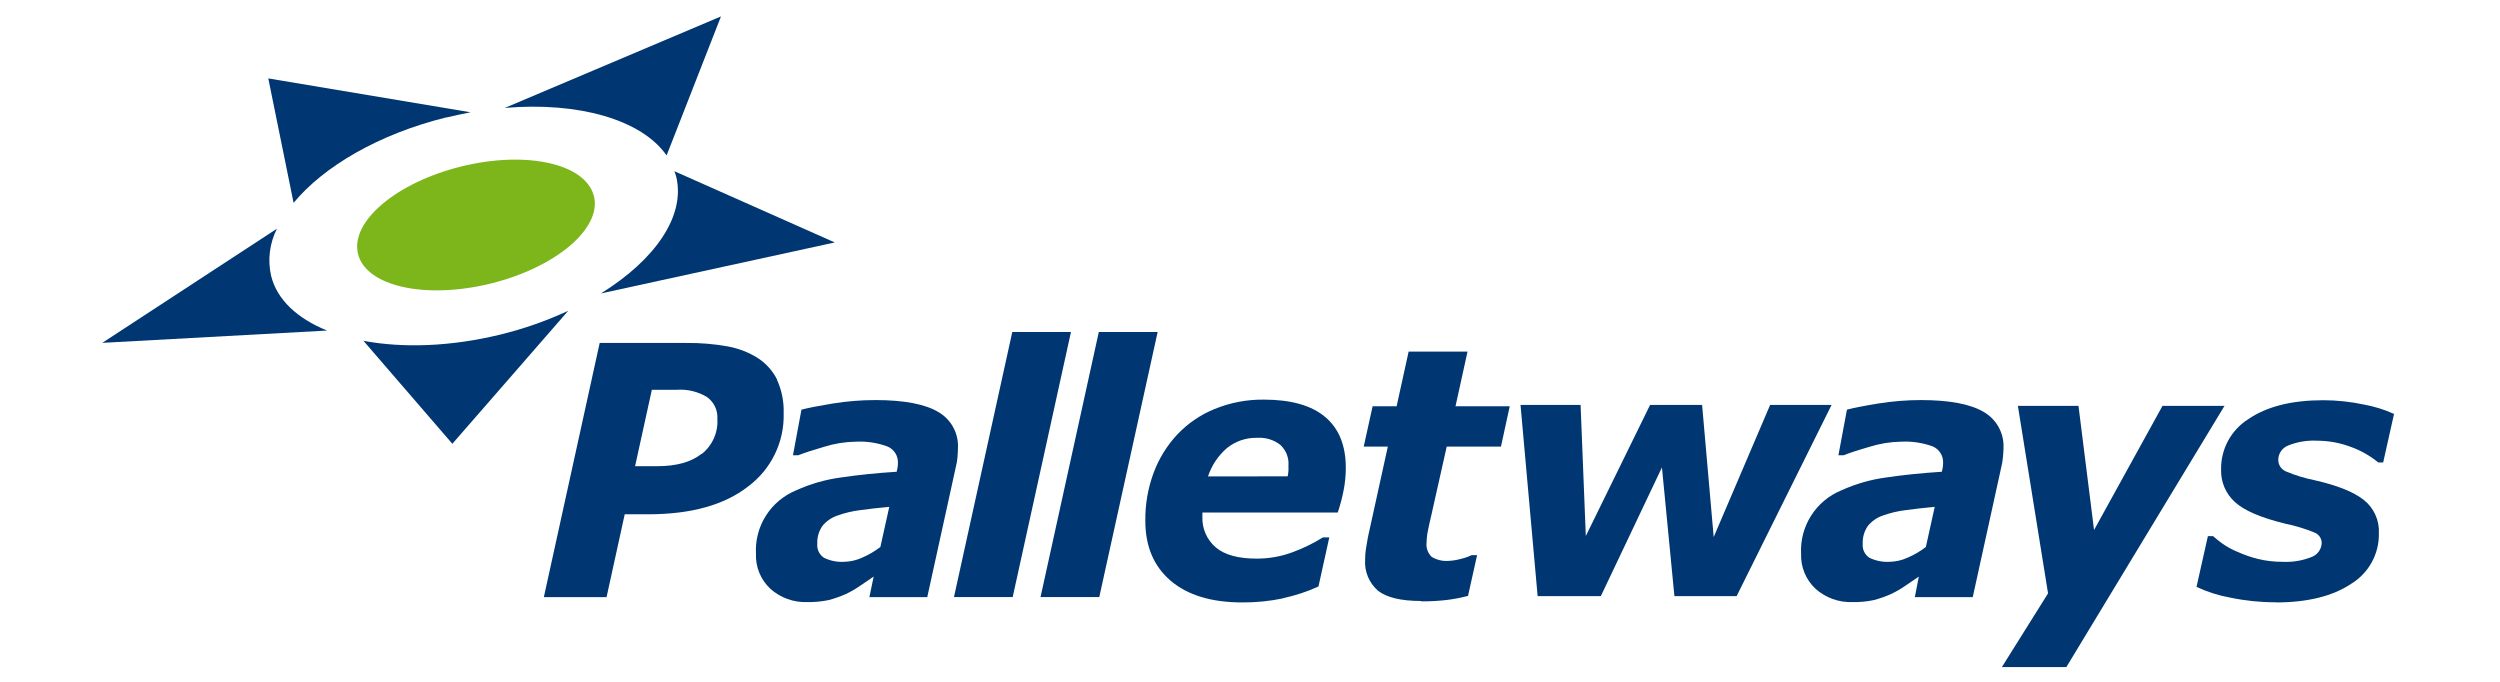
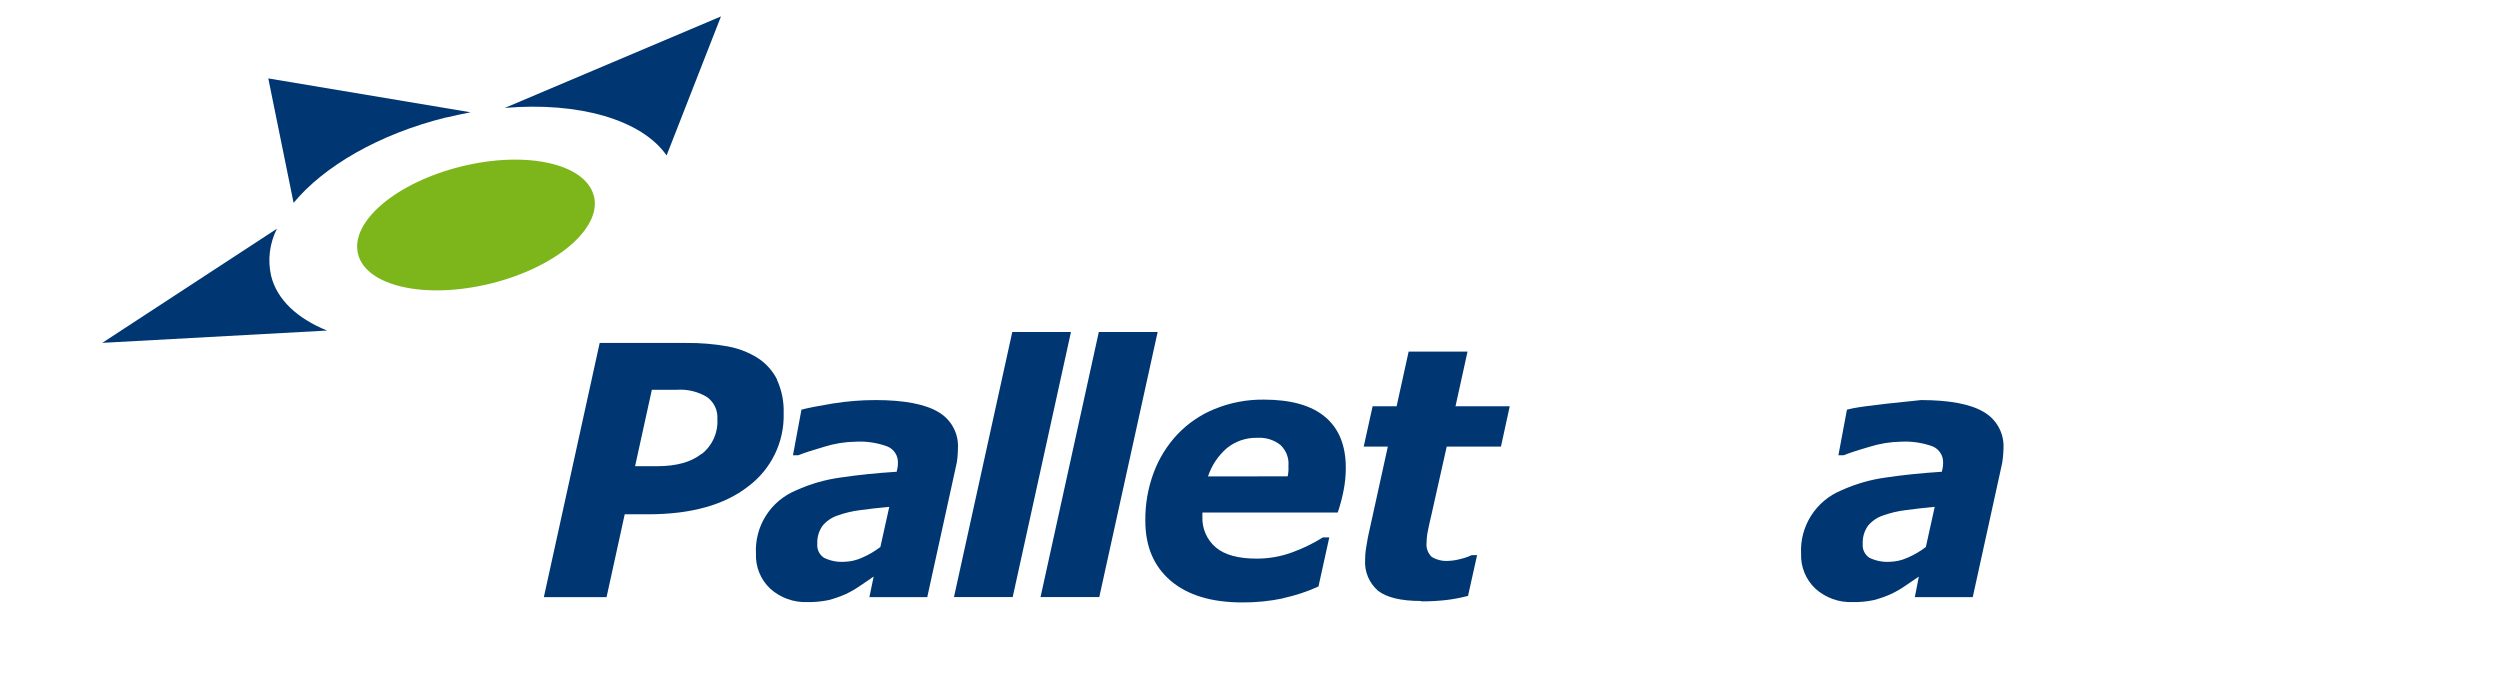
<svg xmlns="http://www.w3.org/2000/svg" width="220px" height="60px" viewBox="0 0 220 60" version="1.1">
  <title>Icon/Courier/Palletways</title>
  <desc>Created with Sketch.</desc>
  <g id="Icon/Courier/Palletways" stroke="none" stroke-width="1" fill="none" fill-rule="evenodd">
    <g id="Palletways-Logo-2" transform="translate(9, 1)">
      <g id="Palletways-Logo">
        <path d="M43.267,16.254 C43.977,19.099 39.906,22.547 34.159,23.957 C28.412,25.366 23.207,24.192 22.506,21.347 C21.804,18.501 25.875,15.053 31.613,13.644 C37.351,12.234 42.543,13.408 43.262,16.254" id="Path" fill="#7DB61A" />
        <path d="M15.37,19.126 L0,29.172 L19.778,28.089 C17.187,27.033 15.379,25.398 14.855,23.263 C14.541,21.867 14.723,20.405 15.37,19.126" id="Path" fill="#003772" />
        <path d="M49.661,12.678 L54.447,0.444 L35.425,8.496 C41.942,7.943 47.47,9.538 49.661,12.678" id="Path" fill="#003772" />
        <path d="M30.311,9.334 C31.012,9.162 31.718,9.022 32.41,8.881 L14.609,5.9 L16.836,16.852 C19.473,13.653 24.35,10.784 30.311,9.321" id="Path" fill="#003772" />
-         <path d="M41.004,26.349 C39.091,27.236 37.096,27.936 35.047,28.438 C30.657,29.512 26.436,29.643 22.984,28.991 L30.807,38.053 L41.004,26.349 Z" id="Path" fill="#003772" />
-         <path d="M43.9,24.818 L64.461,20.336 L50.344,14.065 C50.394,14.219 50.462,14.364 50.499,14.518 C51.359,17.985 48.65,21.863 43.9,24.809" id="Path" fill="#003772" />
        <path d="M59.397,32.43 C59.013,31.65 58.424,30.988 57.694,30.513 C56.878,30 55.971,29.649 55.021,29.48 C53.826,29.267 52.614,29.167 51.4,29.181 L43.772,29.181 L38.859,51.547 L44.378,51.547 L45.976,44.257 L48.049,44.257 C51.81,44.257 54.738,43.441 56.833,41.81 C58.867,40.296 60.034,37.893 59.962,35.366 C59.996,34.356 59.797,33.351 59.379,32.43 M52.73,38.942 C51.819,39.667 50.512,40.025 48.85,40.025 L46.887,40.025 L48.363,33.3 L50.567,33.3 C51.495,33.237 52.421,33.46 53.217,33.939 C53.837,34.386 54.181,35.119 54.128,35.878 C54.203,37.06 53.693,38.204 52.762,38.942" id="Shape" fill="#003772" fill-rule="nonzero" />
        <path d="M67.507,51.547 L72.599,51.547 L75.117,40.074 C75.187,39.799 75.234,39.519 75.258,39.236 C75.286,38.914 75.299,38.652 75.299,38.457 C75.378,37.142 74.7,35.897 73.551,35.244 C72.382,34.555 70.548,34.209 68.049,34.206 C66.796,34.207 65.544,34.307 64.306,34.505 C63.058,34.709 62.129,34.891 61.528,35.049 L60.781,39.064 L61.237,39.064 C61.747,38.865 62.507,38.611 63.514,38.321 C64.414,38.037 65.352,37.884 66.296,37.868 C67.244,37.818 68.192,37.96 69.083,38.285 C69.681,38.529 70.056,39.125 70.017,39.766 C70.018,39.919 70.003,40.07 69.971,40.219 C69.939,40.355 69.921,40.455 69.907,40.514 C68.136,40.627 66.496,40.795 64.98,41.021 C63.625,41.205 62.304,41.585 61.059,42.15 C58.809,43.077 57.392,45.317 57.525,47.737 C57.48,48.892 57.938,50.01 58.782,50.804 C59.67,51.604 60.837,52.027 62.034,51.983 C62.678,51.996 63.321,51.935 63.951,51.801 C64.463,51.662 64.964,51.484 65.449,51.271 C65.89,51.059 66.314,50.812 66.715,50.532 C67.17,50.229 67.562,49.957 67.881,49.74 L67.507,51.547 Z M68.473,47.134 C67.981,47.511 67.444,47.826 66.874,48.072 C66.374,48.302 65.832,48.427 65.281,48.439 C64.674,48.475 64.069,48.354 63.523,48.09 C63.108,47.826 62.876,47.354 62.922,46.867 C62.892,46.301 63.053,45.742 63.377,45.276 C63.721,44.859 64.175,44.545 64.689,44.37 C65.342,44.135 66.021,43.973 66.711,43.89 C67.507,43.781 68.35,43.686 69.256,43.604 L68.473,47.134 Z" id="Shape" fill="#003772" fill-rule="nonzero" />
        <polygon id="Path" fill="#003772" points="85.245 28.216 80.117 51.543 74.949 51.543 80.081 28.216" />
        <polygon id="Path" fill="#003772" points="92.873 28.216 87.736 51.543 82.567 51.543 87.695 28.216" />
        <path d="M103.875,51.647 C104.961,51.419 106.018,51.071 107.026,50.61 L107.978,46.291 L107.414,46.291 C106.586,46.81 105.707,47.241 104.79,47.578 C103.765,47.967 102.677,48.163 101.58,48.158 C99.968,48.158 98.766,47.832 97.987,47.17 C97.196,46.492 96.763,45.489 96.812,44.452 L96.812,44.103 L108.721,44.103 C108.935,43.47 109.106,42.823 109.235,42.168 C109.365,41.513 109.431,40.846 109.431,40.179 C109.431,38.197 108.824,36.7 107.609,35.688 C106.403,34.673 104.599,34.166 102.218,34.166 C100.734,34.149 99.263,34.43 97.891,34.99 C96.648,35.493 95.528,36.257 94.608,37.229 C93.693,38.206 92.982,39.355 92.518,40.609 C92.017,41.961 91.77,43.392 91.789,44.832 C91.789,47.075 92.527,48.829 94.016,50.102 C95.505,51.375 97.609,52.014 100.341,52.014 C101.53,52.02 102.716,51.902 103.88,51.661 L103.875,51.647 Z M97.304,40.926 C97.622,39.961 98.196,39.1 98.966,38.434 C99.722,37.822 100.674,37.5 101.648,37.528 C102.38,37.481 103.104,37.705 103.679,38.158 C104.176,38.626 104.436,39.291 104.385,39.97 C104.385,40.133 104.385,40.284 104.385,40.423 C104.372,40.589 104.349,40.754 104.317,40.917 L97.304,40.926 Z" id="Shape" fill="#003772" fill-rule="nonzero" />
        <path d="M116.052,51.887 C114.281,51.887 113.015,51.575 112.259,50.981 C111.479,50.298 111.062,49.294 111.13,48.262 C111.129,47.95 111.152,47.638 111.198,47.329 C111.243,47.03 111.303,46.676 111.375,46.282 L113.129,38.303 L111.007,38.303 L111.79,34.75 L113.903,34.75 L114.959,29.942 L120.142,29.942 L119.085,34.75 L123.858,34.75 L123.084,38.303 L118.311,38.303 L116.945,44.393 C116.845,44.814 116.745,45.235 116.663,45.666 C116.586,46.022 116.545,46.385 116.54,46.749 C116.482,47.217 116.651,47.684 116.995,48.009 C117.434,48.273 117.945,48.395 118.457,48.358 C118.806,48.344 119.153,48.291 119.491,48.199 C119.843,48.121 120.185,48.004 120.511,47.85 L120.984,47.85 L120.187,51.439 C119.588,51.594 118.98,51.713 118.366,51.792 C117.603,51.882 116.835,51.924 116.066,51.919" id="Path" fill="#003772" />
-         <polygon id="Path" fill="#003772" points="152.179 34.632 143.822 51.461 138.348 51.461 137.251 40.133 131.873 51.461 126.312 51.461 124.805 34.632 130.092 34.632 130.552 46.169 136.208 34.632 140.785 34.632 141.805 46.26 146.773 34.632" />
-         <path d="M159.506,51.547 L164.602,51.547 L167.12,40.074 C167.19,39.799 167.236,39.519 167.257,39.236 C167.289,38.914 167.307,38.652 167.307,38.457 C167.381,37.142 166.703,35.898 165.554,35.244 C164.388,34.555 162.554,34.209 160.052,34.206 C158.799,34.207 157.547,34.307 156.309,34.505 C155.061,34.708 154.135,34.889 153.531,35.049 L152.78,39.064 L153.235,39.064 C153.741,38.865 154.501,38.611 155.512,38.321 C156.411,38.037 157.347,37.884 158.29,37.868 C159.239,37.819 160.189,37.961 161.082,38.285 C161.669,38.538 162.034,39.131 161.992,39.766 C161.994,39.919 161.979,40.07 161.947,40.219 C161.915,40.355 161.892,40.455 161.883,40.514 C160.112,40.627 158.472,40.795 156.956,41.021 C155.602,41.205 154.282,41.585 153.039,42.15 C150.787,43.076 149.368,45.315 149.496,47.737 C149.454,48.892 149.914,50.01 150.758,50.804 C151.646,51.604 152.813,52.027 154.009,51.983 C154.653,51.998 155.297,51.938 155.927,51.801 C156.438,51.664 156.937,51.487 157.42,51.271 C157.864,51.06 158.289,50.813 158.691,50.532 C159.146,50.229 159.538,49.957 159.857,49.74 L159.506,51.547 Z M160.476,47.134 C159.985,47.512 159.448,47.827 158.878,48.072 C158.377,48.302 157.835,48.427 157.284,48.439 C156.676,48.474 156.069,48.353 155.521,48.09 C155.107,47.826 154.875,47.354 154.92,46.867 C154.891,46.301 155.051,45.742 155.376,45.276 C155.718,44.859 156.171,44.545 156.683,44.37 C157.338,44.135 158.018,43.974 158.709,43.89 C159.501,43.781 160.35,43.686 161.255,43.604 L160.476,47.134 Z" id="Shape" fill="#003772" fill-rule="nonzero" />
-         <polygon id="Path" fill="#003772" points="172.84 57.701 167.166 57.701 171.228 51.217 168.573 34.714 173.906 34.714 175.276 45.639 181.301 34.714 186.757 34.714" />
-         <path d="M191.242,52.001 C189.902,52.003 188.565,51.864 187.253,51.588 C186.229,51.405 185.234,51.088 184.293,50.646 L185.295,46.178 L185.75,46.178 C186.009,46.409 186.28,46.627 186.561,46.83 C186.987,47.129 187.445,47.378 187.927,47.574 C188.497,47.83 189.088,48.034 189.694,48.185 C190.399,48.358 191.122,48.443 191.848,48.439 C192.733,48.486 193.618,48.339 194.439,48.009 C194.952,47.81 195.295,47.324 195.309,46.776 C195.305,46.377 195.061,46.02 194.69,45.87 C193.863,45.53 193.006,45.269 192.13,45.09 C189.957,44.562 188.467,43.921 187.663,43.169 C186.872,42.45 186.432,41.426 186.456,40.36 C186.409,38.541 187.33,36.832 188.879,35.865 C190.5,34.768 192.681,34.22 195.441,34.22 C196.647,34.221 197.85,34.349 199.03,34.601 C199.942,34.767 200.831,35.044 201.675,35.425 L200.719,39.698 L200.291,39.698 C199.558,39.099 198.726,38.629 197.832,38.312 C196.891,37.961 195.895,37.782 194.89,37.782 C194.027,37.737 193.164,37.881 192.363,38.203 C191.823,38.41 191.473,38.933 191.488,39.508 C191.504,39.969 191.805,40.371 192.244,40.518 C193.015,40.838 193.816,41.083 194.635,41.248 C196.66,41.704 198.117,42.284 199.007,42.988 C199.903,43.696 200.4,44.792 200.341,45.929 C200.379,47.742 199.446,49.438 197.891,50.383 C196.255,51.47 194.045,52.014 191.261,52.014" id="Path" fill="#003772" />
+         <path d="M159.506,51.547 L164.602,51.547 L167.12,40.074 C167.19,39.799 167.236,39.519 167.257,39.236 C167.289,38.914 167.307,38.652 167.307,38.457 C167.381,37.142 166.703,35.898 165.554,35.244 C164.388,34.555 162.554,34.209 160.052,34.206 C155.061,34.708 154.135,34.889 153.531,35.049 L152.78,39.064 L153.235,39.064 C153.741,38.865 154.501,38.611 155.512,38.321 C156.411,38.037 157.347,37.884 158.29,37.868 C159.239,37.819 160.189,37.961 161.082,38.285 C161.669,38.538 162.034,39.131 161.992,39.766 C161.994,39.919 161.979,40.07 161.947,40.219 C161.915,40.355 161.892,40.455 161.883,40.514 C160.112,40.627 158.472,40.795 156.956,41.021 C155.602,41.205 154.282,41.585 153.039,42.15 C150.787,43.076 149.368,45.315 149.496,47.737 C149.454,48.892 149.914,50.01 150.758,50.804 C151.646,51.604 152.813,52.027 154.009,51.983 C154.653,51.998 155.297,51.938 155.927,51.801 C156.438,51.664 156.937,51.487 157.42,51.271 C157.864,51.06 158.289,50.813 158.691,50.532 C159.146,50.229 159.538,49.957 159.857,49.74 L159.506,51.547 Z M160.476,47.134 C159.985,47.512 159.448,47.827 158.878,48.072 C158.377,48.302 157.835,48.427 157.284,48.439 C156.676,48.474 156.069,48.353 155.521,48.09 C155.107,47.826 154.875,47.354 154.92,46.867 C154.891,46.301 155.051,45.742 155.376,45.276 C155.718,44.859 156.171,44.545 156.683,44.37 C157.338,44.135 158.018,43.974 158.709,43.89 C159.501,43.781 160.35,43.686 161.255,43.604 L160.476,47.134 Z" id="Shape" fill="#003772" fill-rule="nonzero" />
      </g>
    </g>
  </g>
</svg>